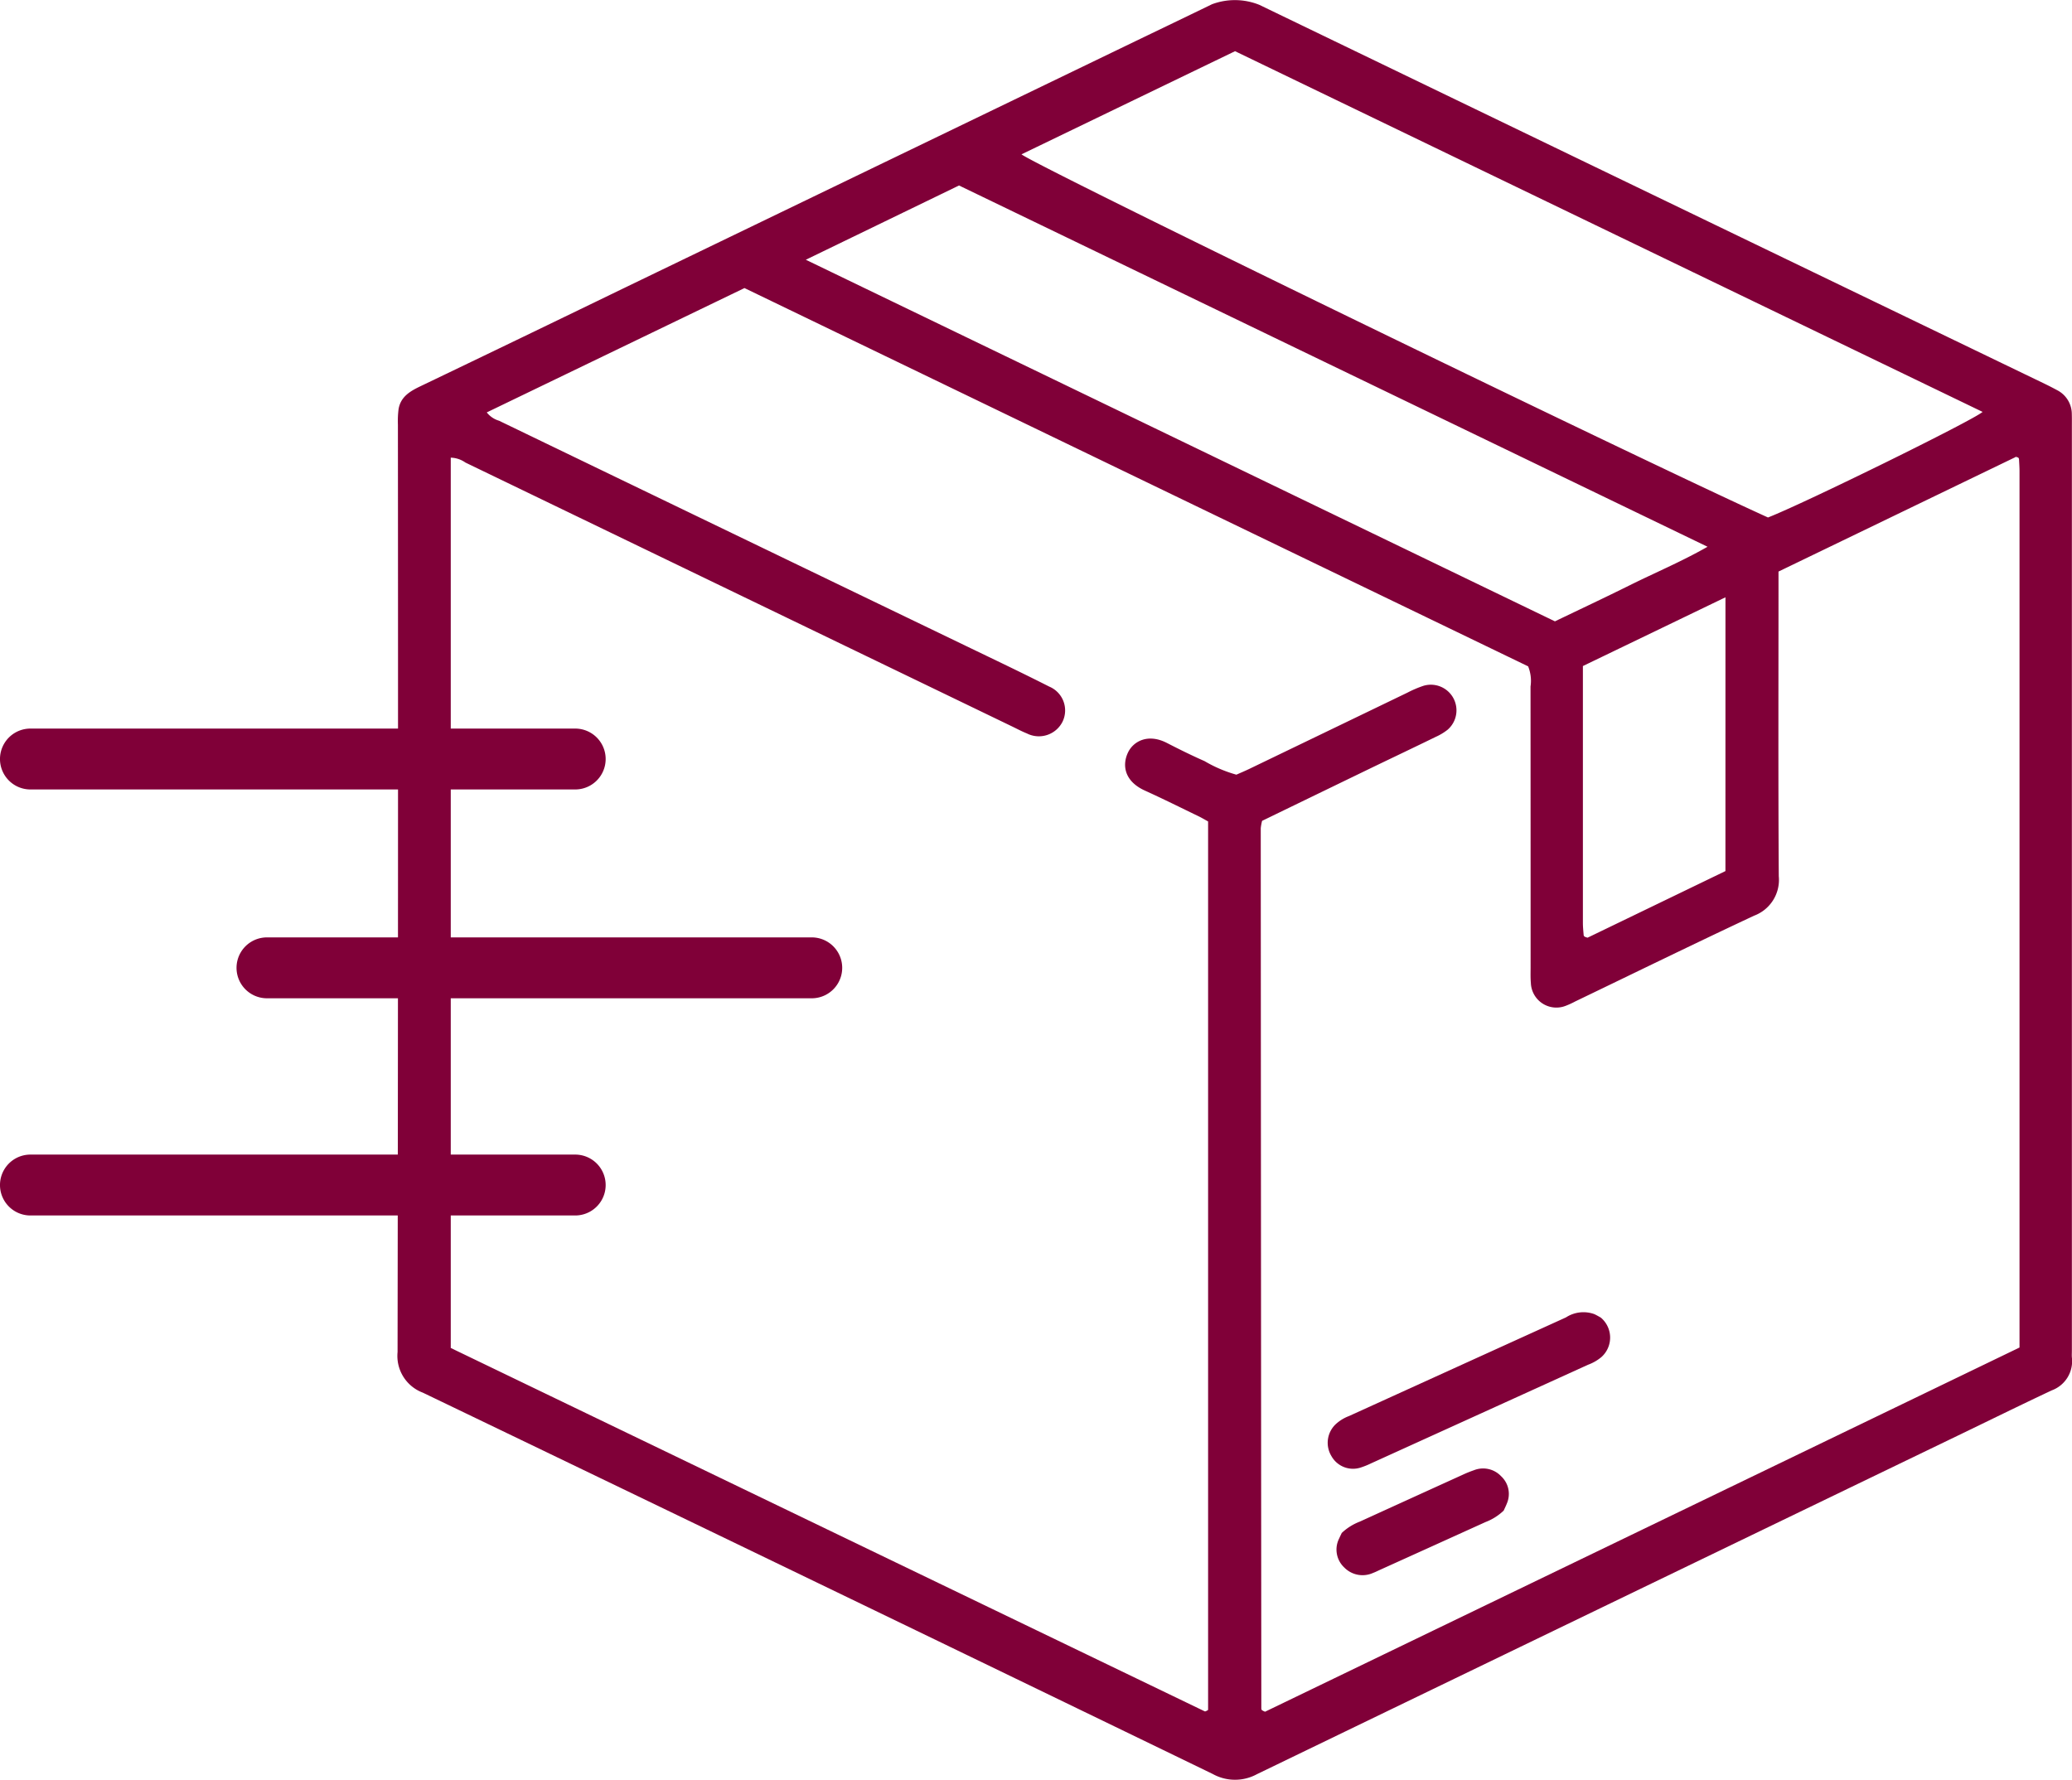
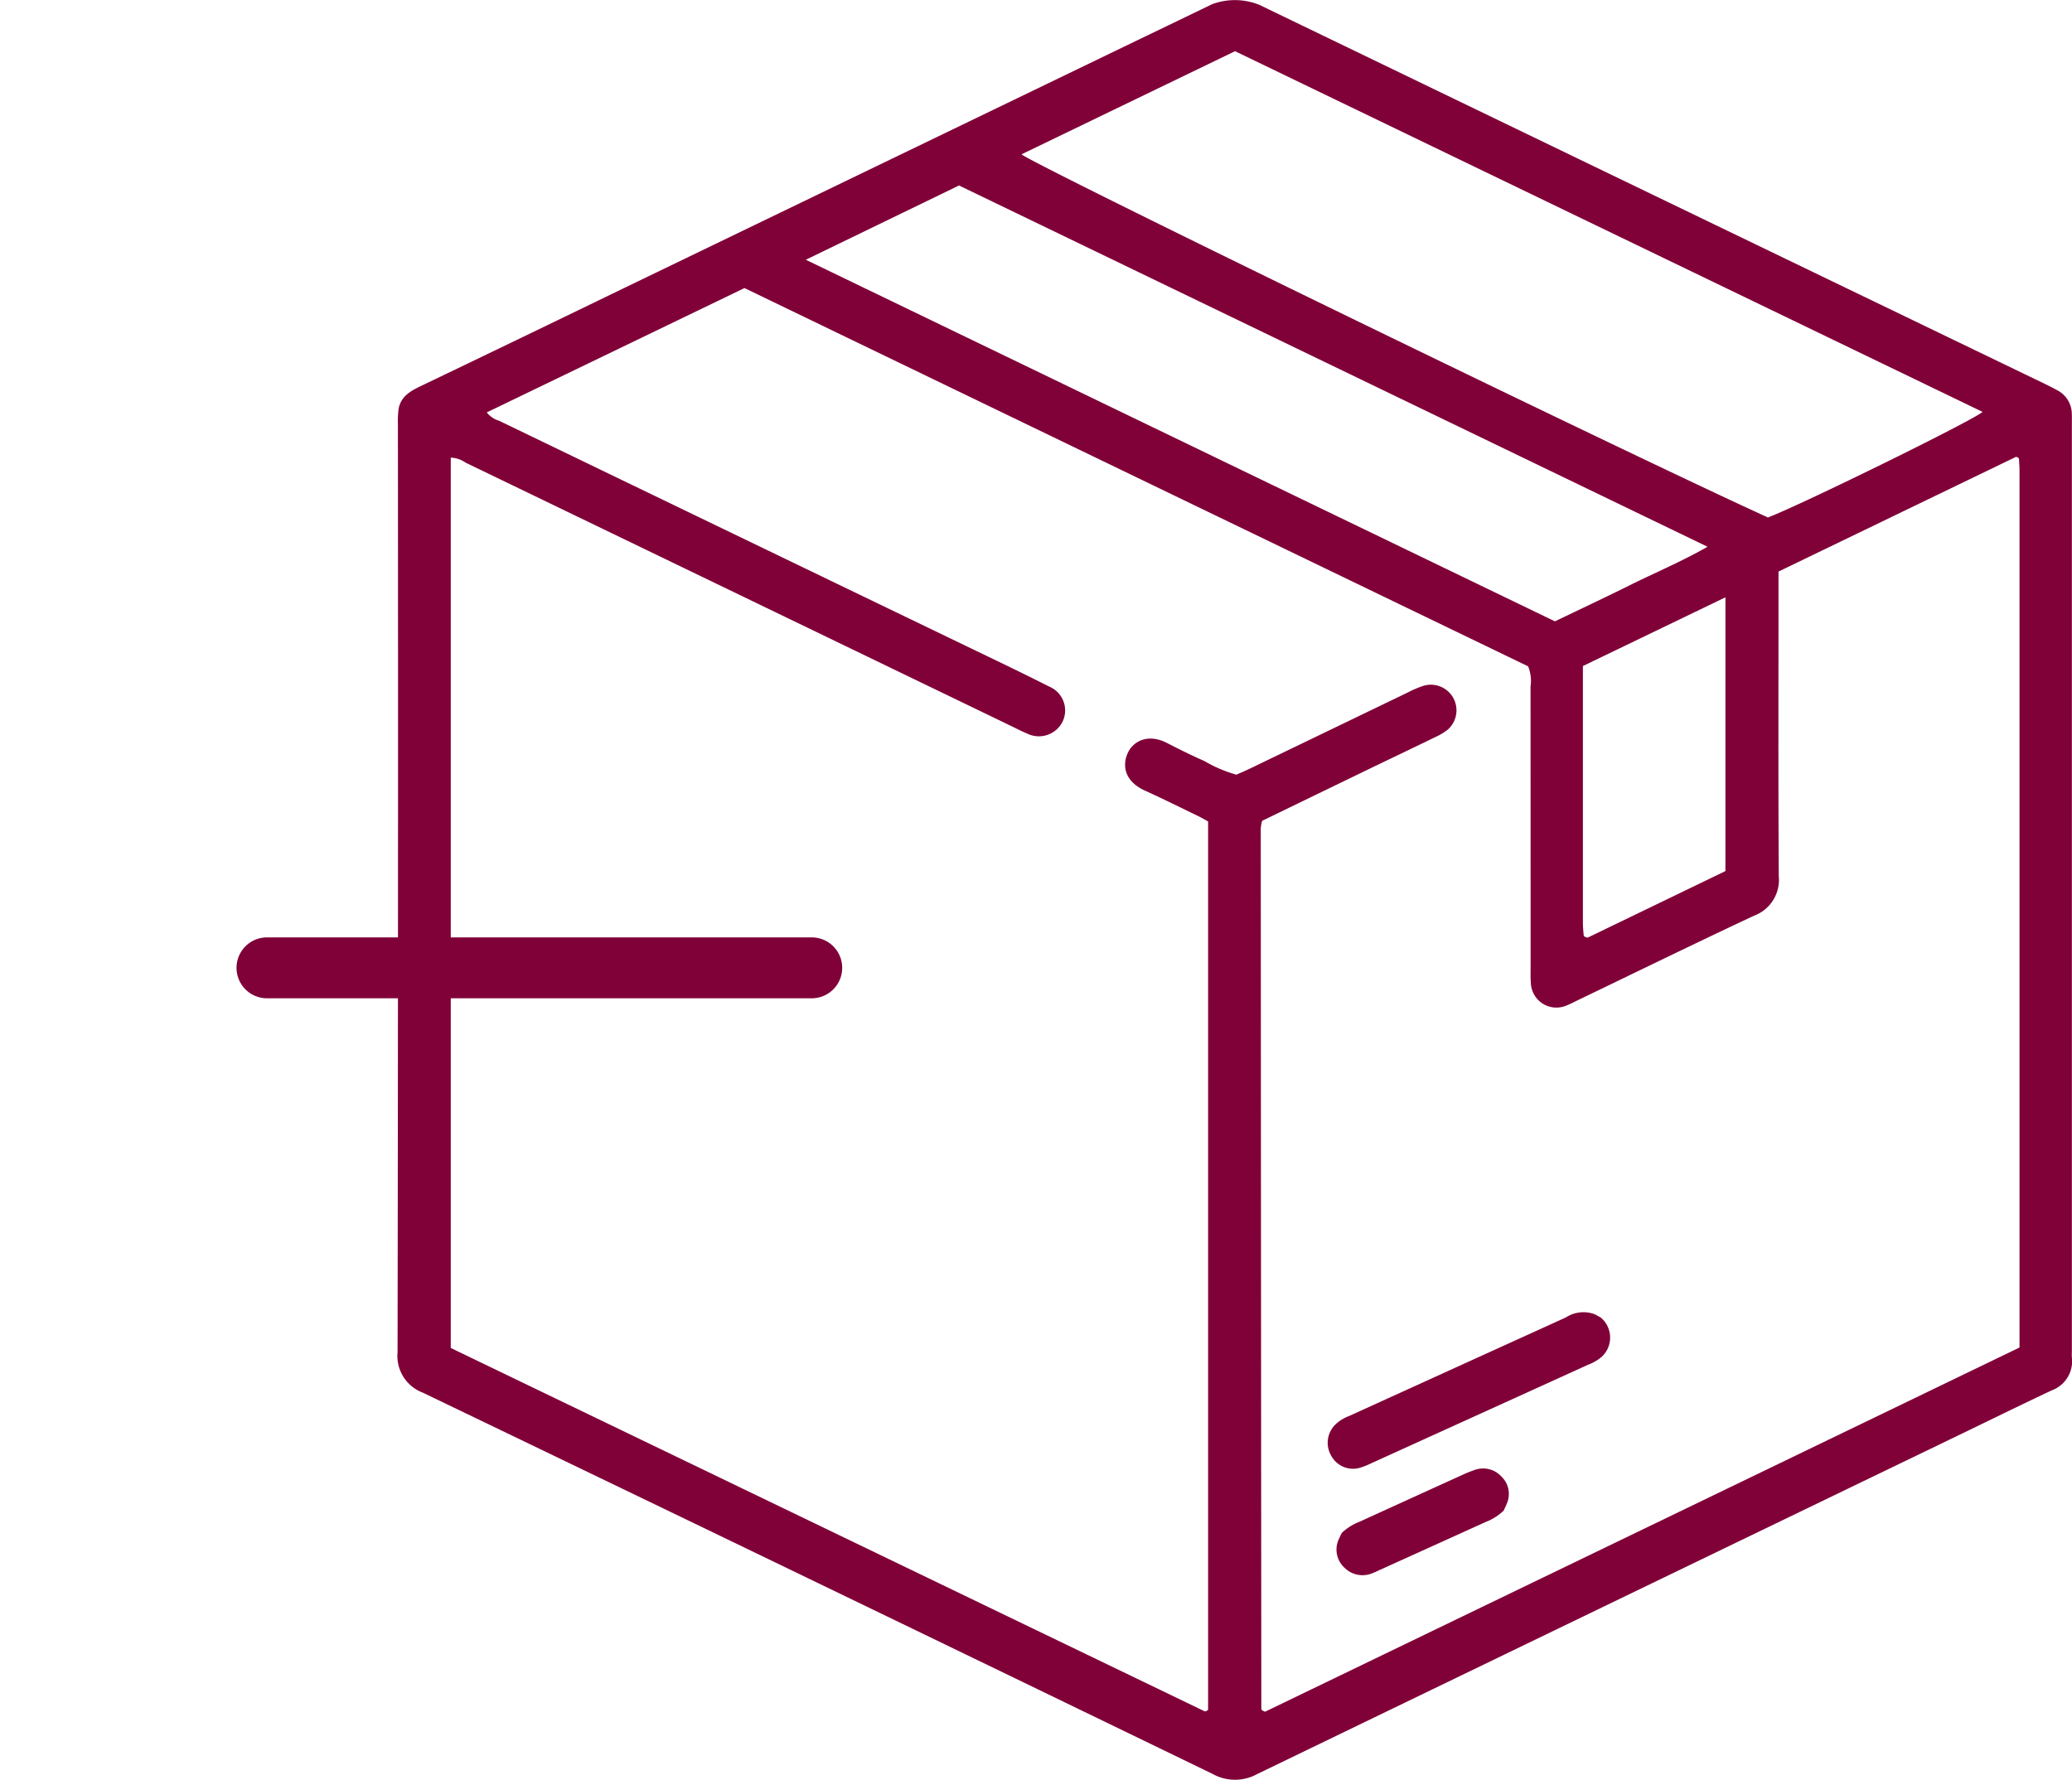
<svg xmlns="http://www.w3.org/2000/svg" width="198.897" height="170.869" viewBox="0 0 198.897 170.869">
  <g id="Grupo_19" data-name="Grupo 19" transform="translate(-1177.942 -3239.306)">
    <path id="Trazado_70" data-name="Trazado 70" d="M764.114,513.777q37.689,18.2,75.39,36.382c.4.194.8.4,1.189.611a2.582,2.582,0,0,1,1.4,2.313c.013.39.006.781.006,1.172v88.694c0,.224-.015.448,0,.67a2.984,2.984,0,0,1-1.937,3.174c-3.024,1.422-6.022,2.9-9.031,4.351q-33.63,16.233-67.248,32.49a4.407,4.407,0,0,1-4.252-.011q-37.89-18.364-75.833-36.614a3.766,3.766,0,0,1-2.42-3.893q.067-44.516.033-89.03a9.266,9.266,0,0,1,.062-1.5c.2-1.185,1.092-1.714,2.088-2.192q9.717-4.659,19.414-9.363l48.3-23.321c2.758-1.332,5.521-2.654,8.276-3.994a6.284,6.284,0,0,1,4.568.062m-49.451,27.189L689.94,552.9a2.342,2.342,0,0,0,1.181.8q22.422,10.826,44.852,21.637c2.659,1.283,5.327,2.55,7.959,3.886a2.482,2.482,0,0,1,1.279,3.37,2.542,2.542,0,0,1-3.435,1.122c-.466-.184-.909-.423-1.361-.642l-52.523-25.358a2.551,2.551,0,0,0-1.409-.47v85.474q36.179,17.441,72.377,34.888c.038.018.105-.016.154-.035a1.538,1.538,0,0,0,.169-.1v-85.3c-.36-.2-.644-.369-.941-.512-1.706-.824-3.4-1.669-5.126-2.452-2-.909-2.184-2.457-1.631-3.639.5-1.073,1.9-1.885,3.75-.932,1.188.612,2.388,1.205,3.611,1.743a12.72,12.72,0,0,0,3.053,1.3c.424-.189.835-.36,1.235-.553q7.6-3.663,15.2-7.331a10.613,10.613,0,0,1,1.533-.652,2.461,2.461,0,0,1,2.313,4.216,5.307,5.307,0,0,1-1.138.687c-2,.977-4.015,1.934-6.02,2.9q-5.332,2.582-10.655,5.166a4.338,4.338,0,0,0-.13.717q.021,42.261.055,84.521a.238.238,0,0,0,.069.15,1.453,1.453,0,0,0,.293.141l72.419-34.965q0-42.162,0-84.117c0-.388-.027-.777-.048-1.166a.234.234,0,0,0-.072-.148c-.167-.149-.078.177-.158-.107l-22.858,11.041v1.969c0,9.094-.033,18.189.027,27.283a3.665,3.665,0,0,1-2.362,3.782c-5.751,2.692-11.455,5.485-17.178,8.238a7.763,7.763,0,0,1-.91.418,2.45,2.45,0,0,1-3.348-2.2c-.045-.5-.025-1-.025-1.506q0-13.475-.007-26.949a3.7,3.7,0,0,0-.231-1.936l-75.242-36.325m26.6-12.838c1.265,1.064,58.869,29.064,71.668,34.872,3.516-1.373,19.671-9.314,20.6-10.137L761.77,518.221l-20.51,9.907m-20.693,10.116,71.91,34.716c2.405-1.157,4.821-2.291,7.21-3.479s4.882-2.229,7.44-3.682l-71.853-34.685-14.707,7.13m88.279,32.407-13.685,6.6c0,8.289,0,16.484,0,24.679,0,.387.043.774.074,1.161a.236.236,0,0,0,.089.138,1.368,1.368,0,0,0,.289.1l13.23-6.393Z" transform="translate(534.728 2726)" fill="#800038" />
    <path id="Trazado_71" data-name="Trazado 71" d="M796.863,639.791a2.506,2.506,0,0,1,.078,3.8,4.332,4.332,0,0,1-1.295.744q-10.411,4.736-20.824,9.465a7.339,7.339,0,0,1-.926.378,2.373,2.373,0,0,1-2.877-1.082,2.455,2.455,0,0,1,.419-3.061,3.907,3.907,0,0,1,1.272-.779q10.41-4.738,20.823-9.469a3.082,3.082,0,0,1,2.718-.319c.251.116.49.26.612.326" transform="translate(534.728 2726)" fill="#800038" />
    <path id="Trazado_72" data-name="Trazado 72" d="M772.011,660.481a5.257,5.257,0,0,1,1.739-1.091q4.929-2.25,9.861-4.491a10.86,10.86,0,0,1,1.081-.438,2.377,2.377,0,0,1,2.616.571,2.315,2.315,0,0,1,.562,2.6c-.1.259-.226.505-.312.7a5.213,5.213,0,0,1-1.74,1.1q-5.086,2.307-10.174,4.608c-.2.091-.4.195-.609.27a2.453,2.453,0,0,1-2.781-.514,2.354,2.354,0,0,1-.5-2.769c.09-.2.189-.4.257-.544" transform="translate(534.728 2726)" fill="#800038" />
    <path id="Trazado_73" data-name="Trazado 73" d="M721.136,609.148H668.842a2.923,2.923,0,0,1,0-5.846h52.294a2.923,2.923,0,1,1,0,5.846" transform="translate(534.728 2726)" fill="#800038" />
-     <path id="Trazado_74" data-name="Trazado 74" d="M698.43,589.1H646.136a2.923,2.923,0,0,1,0-5.846H698.43a2.923,2.923,0,0,1,0,5.846" transform="translate(534.728 2726)" fill="#800038" />
-     <path id="Trazado_75" data-name="Trazado 75" d="M698.43,630H646.136a2.923,2.923,0,0,1,0-5.846H698.43a2.923,2.923,0,0,1,0,5.846" transform="translate(534.728 2726)" fill="#800038" />
  </g>
</svg>